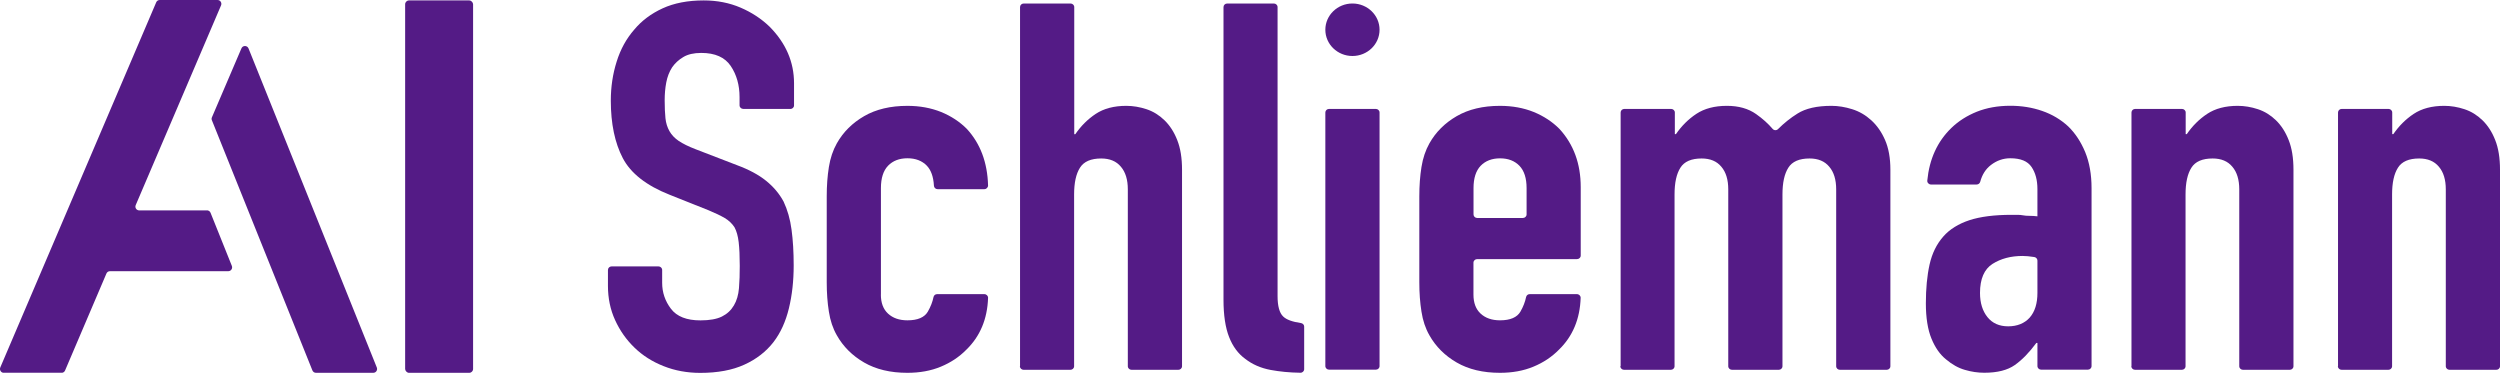
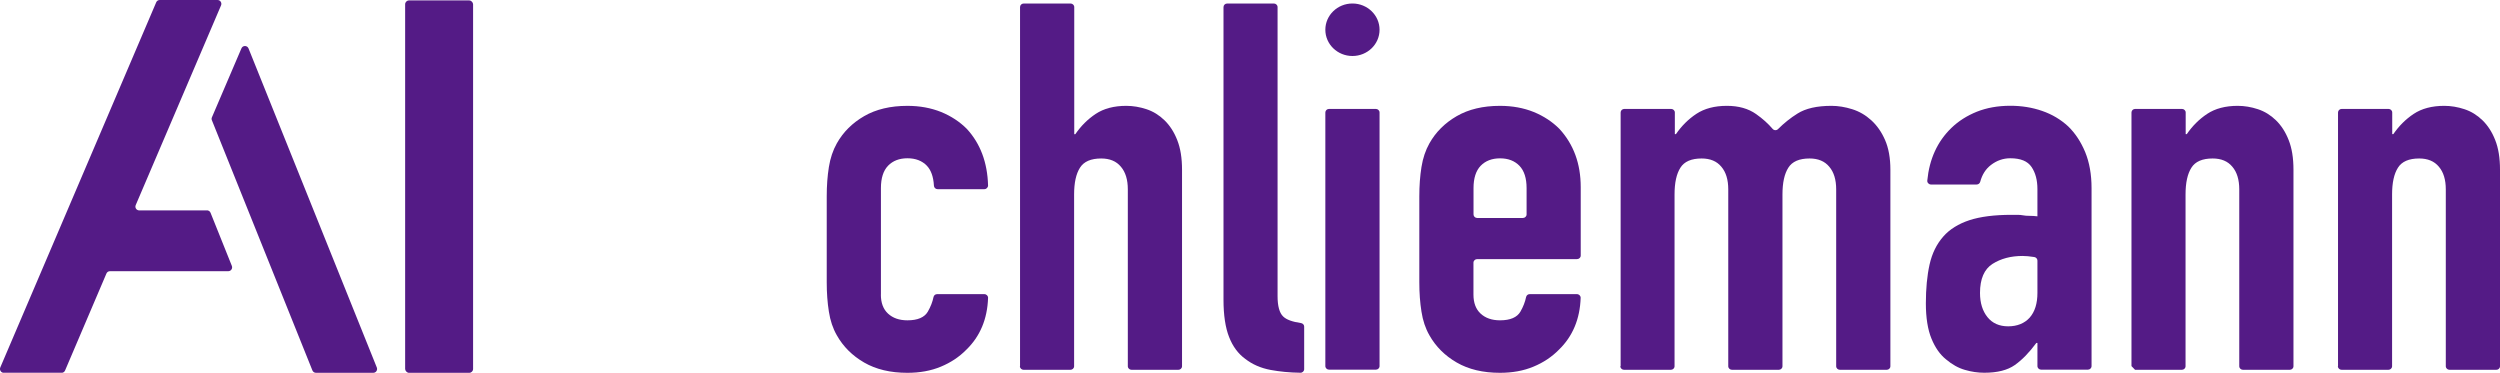
<svg xmlns="http://www.w3.org/2000/svg" id="_レイヤー_2" viewBox="0 0 349.57 52.12">
  <defs>
    <style>.cls-1{fill:#541b86;}</style>
  </defs>
  <g id="_レイヤー_1-2">
    <rect class="cls-1" x="56.65" y=".06" width="9.5" height="52.07" rx=".54" ry=".54" />
    <path class="cls-1" d="m33.76,6.76l-4.13,9.65c-.06.13-.06.28,0,.41l14.05,34.97c.08.2.28.34.5.34h8.01c.38,0,.64-.38.5-.74L34.75,6.77c-.18-.44-.8-.45-.99-.01Z" />
    <path class="cls-1" d="m28.96,29.42h-9.49c-.39,0-.65-.39-.49-.75L30.91.75c.15-.35-.11-.75-.49-.75h-8.09c-.22,0-.41.13-.49.33L.04,51.38c-.15.35.11.75.49.75h8.08c.22,0,.41-.13.49-.33l5.78-13.55c.08-.2.28-.33.49-.33h16.55c.38,0,.64-.38.5-.74l-2.98-7.43c-.08-.2-.28-.34-.5-.34Z" />
-     <path class="cls-1" d="m110.47,15.23h-6.54c-.28,0-.52-.22-.52-.5v-1.15c0-1.68-.41-3.13-1.23-4.35-.82-1.22-2.19-1.83-4.12-1.83-1.04,0-1.88.19-2.52.58-.64.38-1.16.86-1.56,1.44-.4.62-.67,1.33-.82,2.12-.15.79-.22,1.62-.22,2.48,0,1.01.04,1.85.11,2.52.07.67.26,1.27.56,1.8.3.53.73.98,1.3,1.37.57.38,1.35.77,2.34,1.15l5.79,2.23c1.68.62,3.04,1.35,4.08,2.19,1.04.84,1.86,1.81,2.45,2.91.54,1.15.92,2.46,1.11,3.92.2,1.46.3,3.13.3,5,0,2.16-.22,4.16-.67,6.01-.45,1.85-1.16,3.42-2.15,4.71-1.04,1.34-2.4,2.4-4.08,3.16-1.68.77-3.74,1.15-6.16,1.15-1.83,0-3.54-.31-5.12-.94-1.58-.62-2.95-1.49-4.08-2.59-1.14-1.1-2.04-2.38-2.71-3.85-.67-1.46-1-3.06-1-4.78v-2.23c0-.28.23-.5.52-.5h6.54c.28,0,.52.22.52.5v1.8c0,1.34.41,2.55,1.23,3.63.82,1.08,2.19,1.62,4.12,1.62,1.29,0,2.29-.18,3.01-.54.72-.36,1.27-.87,1.67-1.55.4-.67.63-1.47.71-2.41s.11-1.98.11-3.13c0-1.34-.05-2.44-.15-3.31-.1-.86-.3-1.56-.59-2.09-.35-.53-.81-.96-1.37-1.29-.57-.33-1.32-.69-2.26-1.08l-5.42-2.16c-3.27-1.29-5.46-3.01-6.57-5.14-1.11-2.13-1.67-4.81-1.67-8.02,0-1.92.27-3.74.82-5.47.54-1.73,1.36-3.21,2.45-4.46,1.04-1.25,2.36-2.24,3.97-2.98,1.61-.74,3.53-1.11,5.75-1.11,1.88,0,3.6.34,5.16,1.01,1.56.67,2.91,1.56,4.05,2.66,2.28,2.3,3.42,4.94,3.42,7.91v3.1c0,.28-.23.5-.52.5Z" />
    <path class="cls-1" d="m123.17,41.19c0,1.15.33,2.04,1,2.66.67.62,1.57.94,2.71.94,1.44,0,2.39-.41,2.86-1.22.39-.68.65-1.35.79-2.03.05-.24.25-.41.5-.41h6.61c.29,0,.53.24.52.52-.1,2.97-1.12,5.39-3.04,7.25-.99,1.01-2.18,1.8-3.56,2.37-1.39.58-2.95.86-4.68.86-2.38,0-4.39-.48-6.05-1.44-1.66-.96-2.93-2.23-3.82-3.81-.55-.96-.92-2.06-1.11-3.31-.2-1.25-.3-2.61-.3-4.1v-12.01c0-1.49.1-2.85.3-4.1.2-1.25.57-2.35,1.11-3.31.89-1.58,2.16-2.85,3.82-3.81,1.66-.96,3.68-1.44,6.05-1.44,1.73,0,3.3.29,4.72.86,1.41.58,2.61,1.37,3.6,2.37,1.88,2.05,2.87,4.68,2.96,7.9,0,.28-.23.52-.52.52h-6.54c-.28,0-.5-.22-.51-.49-.07-1.24-.4-2.17-.99-2.79-.67-.69-1.57-1.04-2.71-1.04s-2.04.35-2.71,1.04c-.67.7-1,1.74-1,3.13v14.89Z" />
    <path class="cls-1" d="m142.63,51.19V.99c0-.28.23-.5.52-.5h6.54c.28,0,.52.22.52.5v17.77h.15c.79-1.15,1.74-2.1,2.86-2.84s2.54-1.12,4.27-1.12c.94,0,1.88.16,2.82.47.94.31,1.78.83,2.52,1.55.74.72,1.34,1.64,1.78,2.77.45,1.13.67,2.51.67,4.14v27.48c0,.28-.23.5-.52.5h-6.54c-.28,0-.52-.22-.52-.5v-24.74c0-1.34-.32-2.4-.97-3.16-.64-.77-1.56-1.15-2.75-1.15-1.44,0-2.43.43-2.97,1.29-.55.86-.82,2.11-.82,3.74v24.02c0,.28-.23.5-.52.5h-6.54c-.28,0-.52-.22-.52-.5Z" />
    <path class="cls-1" d="m171.58.49h6.54c.28,0,.52.22.52.5v40.42c0,1.39.26,2.34.78,2.84.46.45,1.29.75,2.48.92.26.04.46.24.46.49v5.96c0,.28-.24.51-.53.5-1.52-.02-2.91-.16-4.15-.39-1.39-.26-2.57-.78-3.56-1.55-.99-.72-1.75-1.74-2.26-3.06-.52-1.32-.78-3.06-.78-5.21V.99c0-.28.23-.5.52-.5Z" />
    <path class="cls-1" d="m185.32,4.16h0c0-2.03,1.7-3.67,3.79-3.67h0c2.09,0,3.79,1.64,3.79,3.67h0c0,2.03-1.7,3.67-3.79,3.67h0c-2.09,0-3.79-1.64-3.79-3.67Z" />
    <path class="cls-1" d="m185.32,51.19V15.73c0-.28.23-.5.52-.5h6.54c.28,0,.52.22.52.5v35.46c0,.28-.23.5-.52.5h-6.54c-.28,0-.52-.22-.52-.5Z" />
    <path class="cls-1" d="m220.52,36.23h-13.97c-.28,0-.52.22-.52.5v4.46c0,1.15.33,2.04,1,2.66.67.62,1.57.94,2.71.94,1.44,0,2.39-.41,2.86-1.22.39-.68.65-1.35.79-2.03.05-.24.25-.41.5-.41h6.61c.29,0,.53.24.52.52-.1,2.97-1.12,5.39-3.04,7.25-.99,1.01-2.18,1.8-3.56,2.37-1.39.58-2.95.86-4.68.86-2.38,0-4.39-.48-6.05-1.44-1.66-.96-2.93-2.23-3.82-3.81-.55-.96-.92-2.06-1.11-3.31-.2-1.25-.3-2.61-.3-4.1v-12.01c0-1.49.1-2.85.3-4.1.2-1.25.57-2.35,1.11-3.31.89-1.58,2.16-2.85,3.82-3.81,1.66-.96,3.68-1.44,6.05-1.44,1.73,0,3.31.29,4.72.86,1.41.58,2.61,1.37,3.6,2.37,1.98,2.16,2.97,4.87,2.97,8.13v9.57c0,.28-.23.5-.52.5Zm-13.97-5.75h6.39c.28,0,.52-.22.52-.5v-3.67c0-1.39-.33-2.43-1-3.13-.67-.69-1.57-1.04-2.71-1.04s-2.04.35-2.71,1.04c-.67.7-1,1.74-1,3.13v3.67c0,.28.23.5.52.5Z" />
    <path class="cls-1" d="m226.61,51.19V15.73c0-.28.23-.5.52-.5h6.54c.28,0,.52.22.52.5v3.03h.15c.79-1.15,1.74-2.1,2.86-2.84s2.54-1.12,4.27-1.12c1.63,0,2.99.38,4.08,1.15.91.64,1.68,1.33,2.31,2.07.2.23.54.25.76.03.83-.83,1.74-1.56,2.72-2.17,1.14-.72,2.72-1.08,4.75-1.08.94,0,1.91.16,2.9.47.99.31,1.88.83,2.67,1.55.79.72,1.44,1.64,1.93,2.77.49,1.13.74,2.51.74,4.14v27.48c0,.28-.23.5-.52.5h-6.54c-.28,0-.52-.22-.52-.5v-24.74c0-1.34-.32-2.4-.97-3.16-.64-.77-1.56-1.15-2.75-1.15-1.44,0-2.43.43-2.97,1.29-.55.86-.82,2.11-.82,3.74v24.02c0,.28-.23.5-.52.5h-6.54c-.28,0-.52-.22-.52-.5v-24.74c0-1.34-.32-2.4-.97-3.16-.64-.77-1.56-1.15-2.75-1.15-1.44,0-2.43.43-2.97,1.29-.55.86-.82,2.11-.82,3.74v24.02c0,.28-.23.5-.52.5h-6.54c-.28,0-.52-.22-.52-.5Z" />
    <path class="cls-1" d="m285.41,51.69c-.28,0-.52-.22-.52-.5v-3.24h-.15c-.99,1.34-1.99,2.37-3.01,3.09-1.02.72-2.44,1.08-4.27,1.08-.89,0-1.8-.13-2.71-.4-.92-.26-1.8-.76-2.64-1.47-.84-.67-1.52-1.64-2.04-2.91-.52-1.27-.78-2.91-.78-4.93s.17-3.87.52-5.43c.35-1.56.99-2.86,1.93-3.92.89-1.01,2.1-1.76,3.64-2.27,1.53-.5,3.49-.75,5.87-.75h.82c.3,0,.57.02.82.07.25.05.54.07.89.07s.72.02,1.11.07v-3.81c0-1.25-.27-2.28-.82-3.09-.55-.82-1.54-1.22-2.97-1.22-.99,0-1.89.31-2.71.94-.73.56-1.23,1.34-1.5,2.35-.06.22-.26.38-.5.38h-6.38c-.3,0-.55-.26-.52-.55.29-3.01,1.41-5.46,3.37-7.36.99-.96,2.18-1.71,3.56-2.27,1.39-.55,2.94-.83,4.68-.83,1.58,0,3.07.24,4.45.72,1.39.48,2.6,1.2,3.64,2.16.99.96,1.78,2.16,2.38,3.6.59,1.44.89,3.12.89,5.03v24.89c0,.28-.23.5-.52.5h-6.54Zm-.52-15.25c0-.25-.19-.46-.44-.5-.65-.1-1.19-.15-1.64-.15-1.63,0-3.03.37-4.2,1.11-1.16.74-1.75,2.1-1.75,4.06,0,1.39.35,2.52,1.04,3.38s1.66,1.29,2.9,1.29,2.29-.41,3.01-1.22c.72-.82,1.08-1.97,1.08-3.45v-4.54Z" />
-     <path class="cls-1" d="m298.04,51.19V15.73c0-.28.23-.5.52-.5h6.54c.28,0,.52.22.52.5v3.03h.15c.79-1.15,1.74-2.1,2.86-2.84s2.54-1.12,4.27-1.12c.94,0,1.88.16,2.82.47.94.31,1.78.83,2.52,1.55.74.72,1.34,1.64,1.78,2.77.45,1.13.67,2.51.67,4.14v27.48c0,.28-.23.5-.52.5h-6.54c-.28,0-.52-.22-.52-.5v-24.74c0-1.34-.32-2.4-.97-3.16-.64-.77-1.56-1.15-2.75-1.15-1.44,0-2.43.43-2.97,1.29-.55.86-.82,2.11-.82,3.74v24.02c0,.28-.23.5-.52.5h-6.54c-.28,0-.52-.22-.52-.5Z" />
+     <path class="cls-1" d="m298.04,51.19V15.73c0-.28.23-.5.52-.5h6.54c.28,0,.52.22.52.5v3.03h.15c.79-1.15,1.74-2.1,2.86-2.84s2.54-1.12,4.27-1.12c.94,0,1.88.16,2.82.47.94.31,1.78.83,2.52,1.55.74.72,1.34,1.64,1.78,2.77.45,1.13.67,2.51.67,4.14v27.48c0,.28-.23.5-.52.5h-6.54c-.28,0-.52-.22-.52-.5v-24.74c0-1.34-.32-2.4-.97-3.16-.64-.77-1.56-1.15-2.75-1.15-1.44,0-2.43.43-2.97,1.29-.55.86-.82,2.11-.82,3.74v24.02c0,.28-.23.5-.52.5h-6.54Z" />
    <path class="cls-1" d="m326.92,51.19V15.73c0-.28.23-.5.52-.5h6.54c.28,0,.52.22.52.5v3.03h.15c.79-1.15,1.74-2.1,2.86-2.84s2.54-1.12,4.27-1.12c.94,0,1.88.16,2.82.47.94.31,1.78.83,2.52,1.55.74.72,1.34,1.64,1.78,2.77.45,1.13.67,2.51.67,4.14v27.48c0,.28-.23.5-.52.5h-6.54c-.28,0-.52-.22-.52-.5v-24.74c0-1.34-.32-2.4-.97-3.16-.64-.77-1.56-1.15-2.75-1.15-1.44,0-2.43.43-2.97,1.29-.55.86-.82,2.11-.82,3.74v24.02c0,.28-.23.5-.52.5h-6.54c-.28,0-.52-.22-.52-.5Z" />
  </g>
</svg>